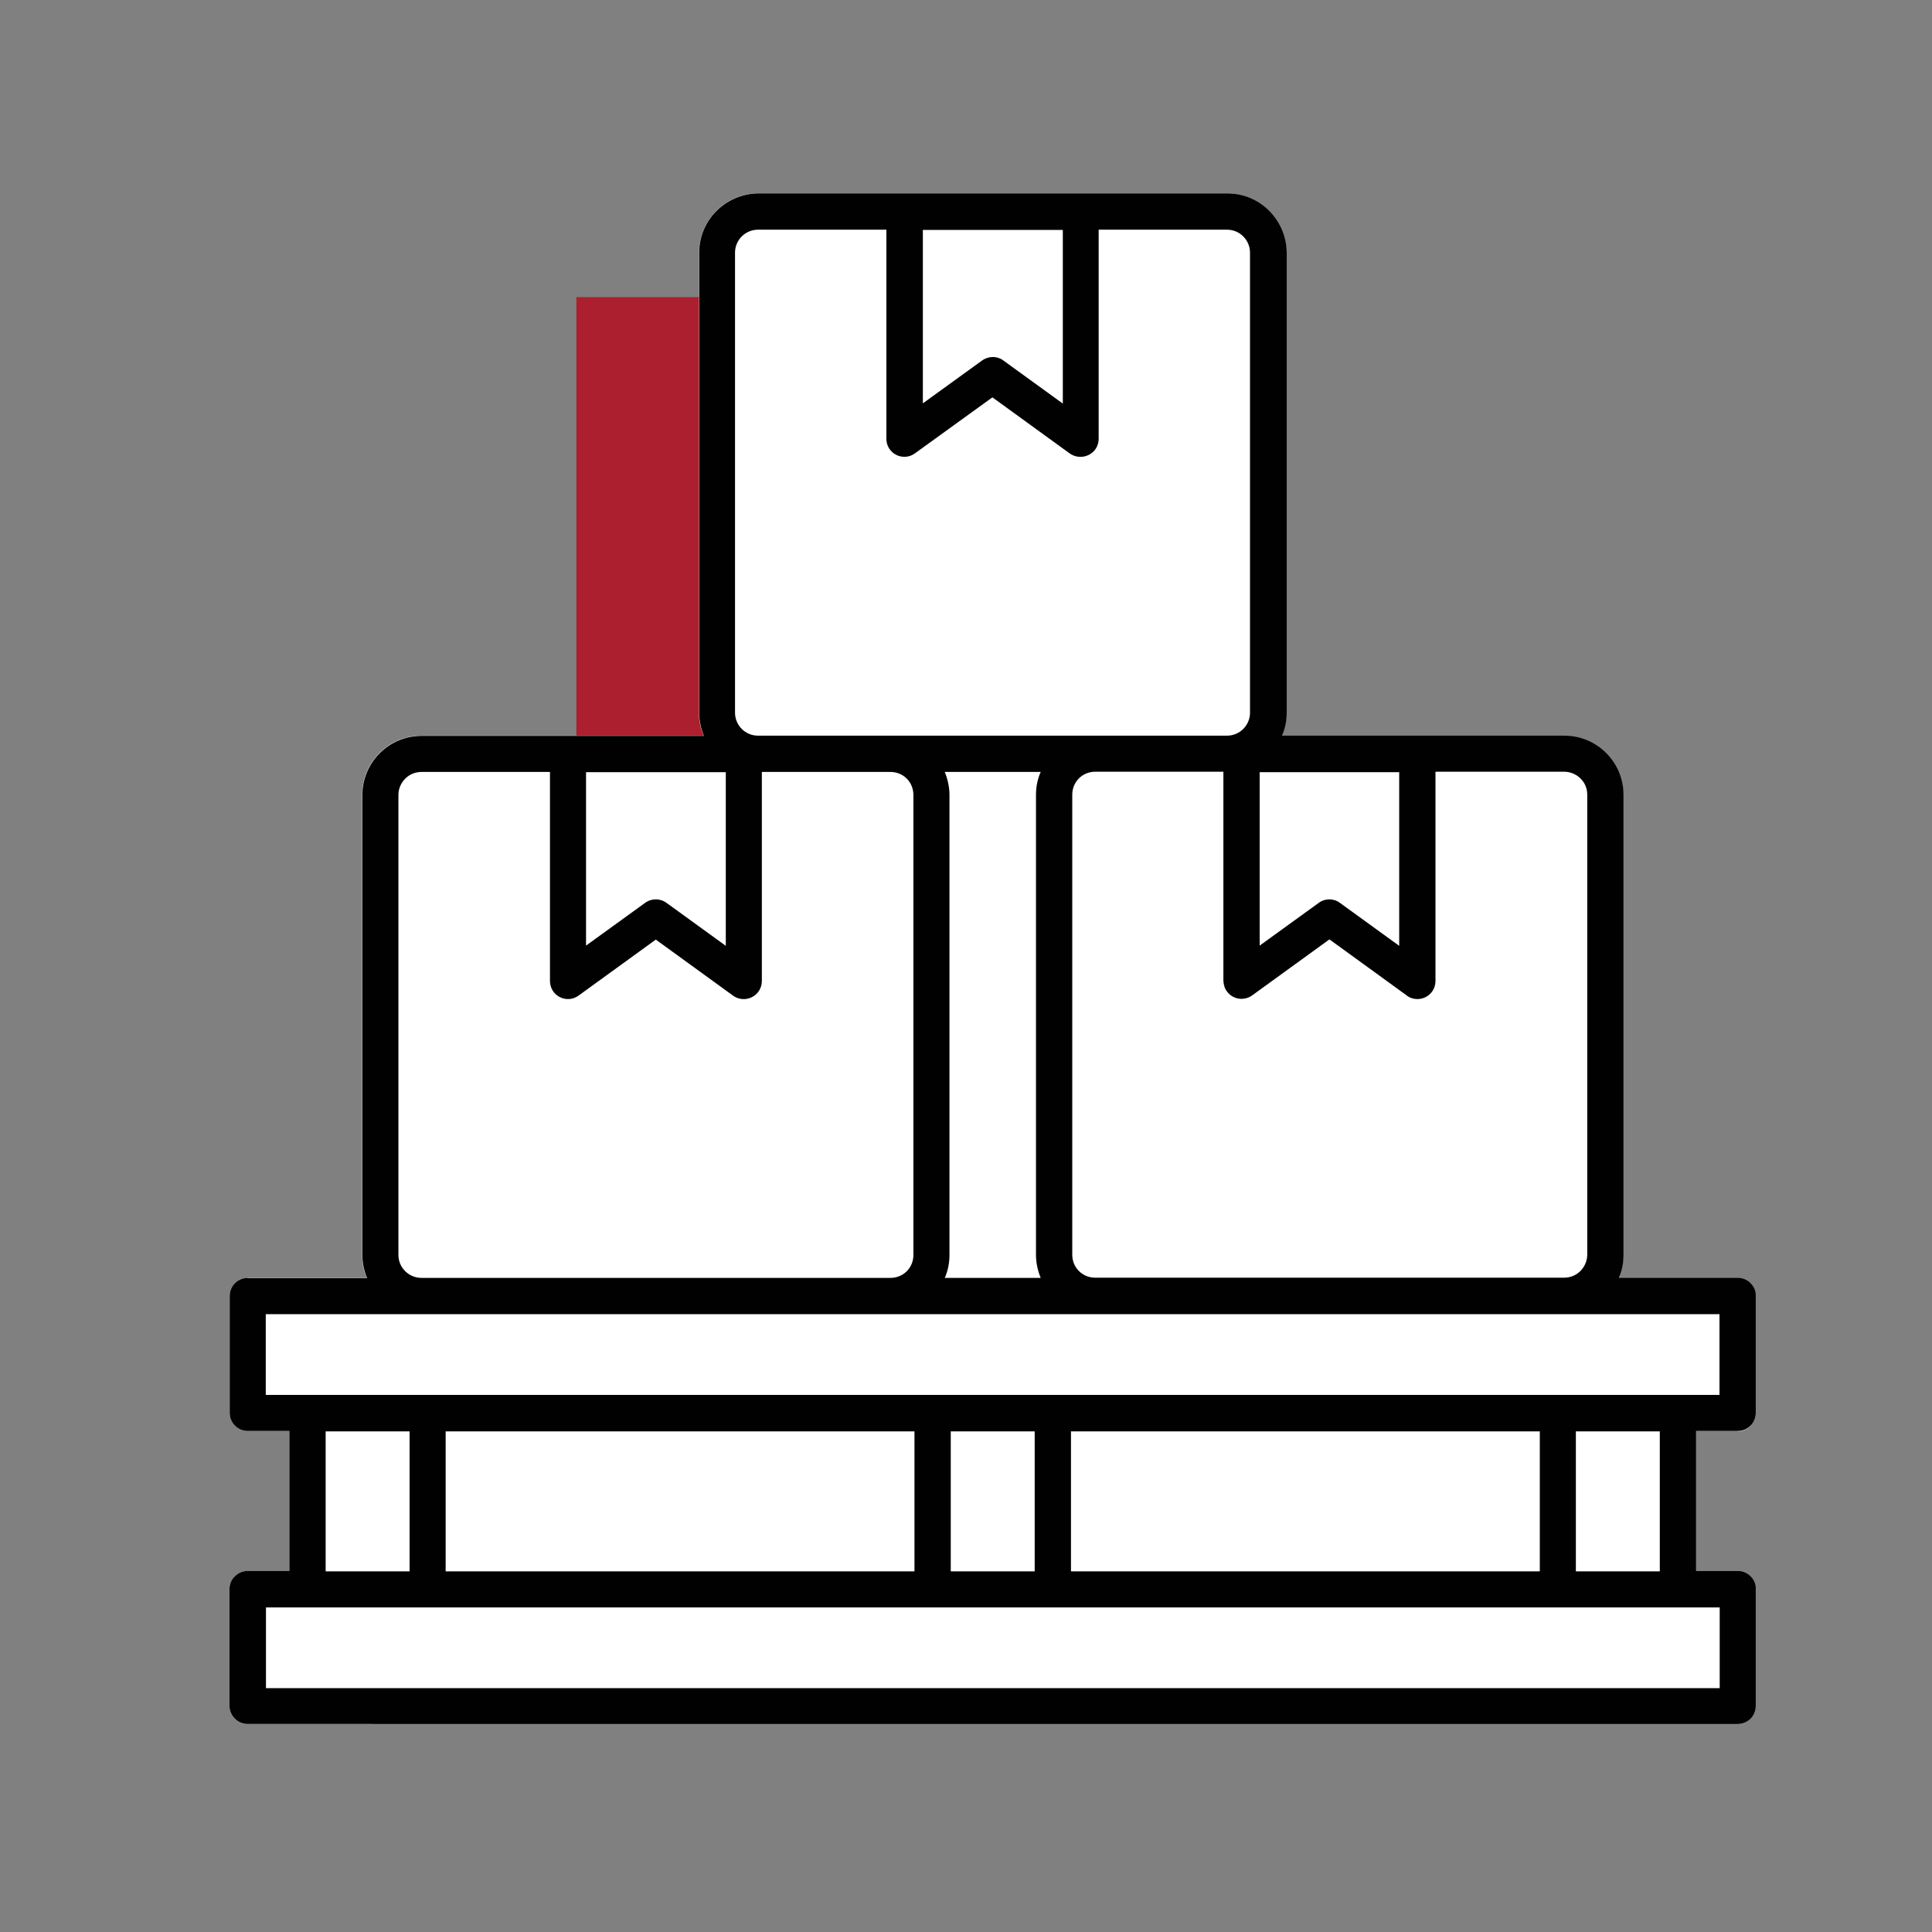
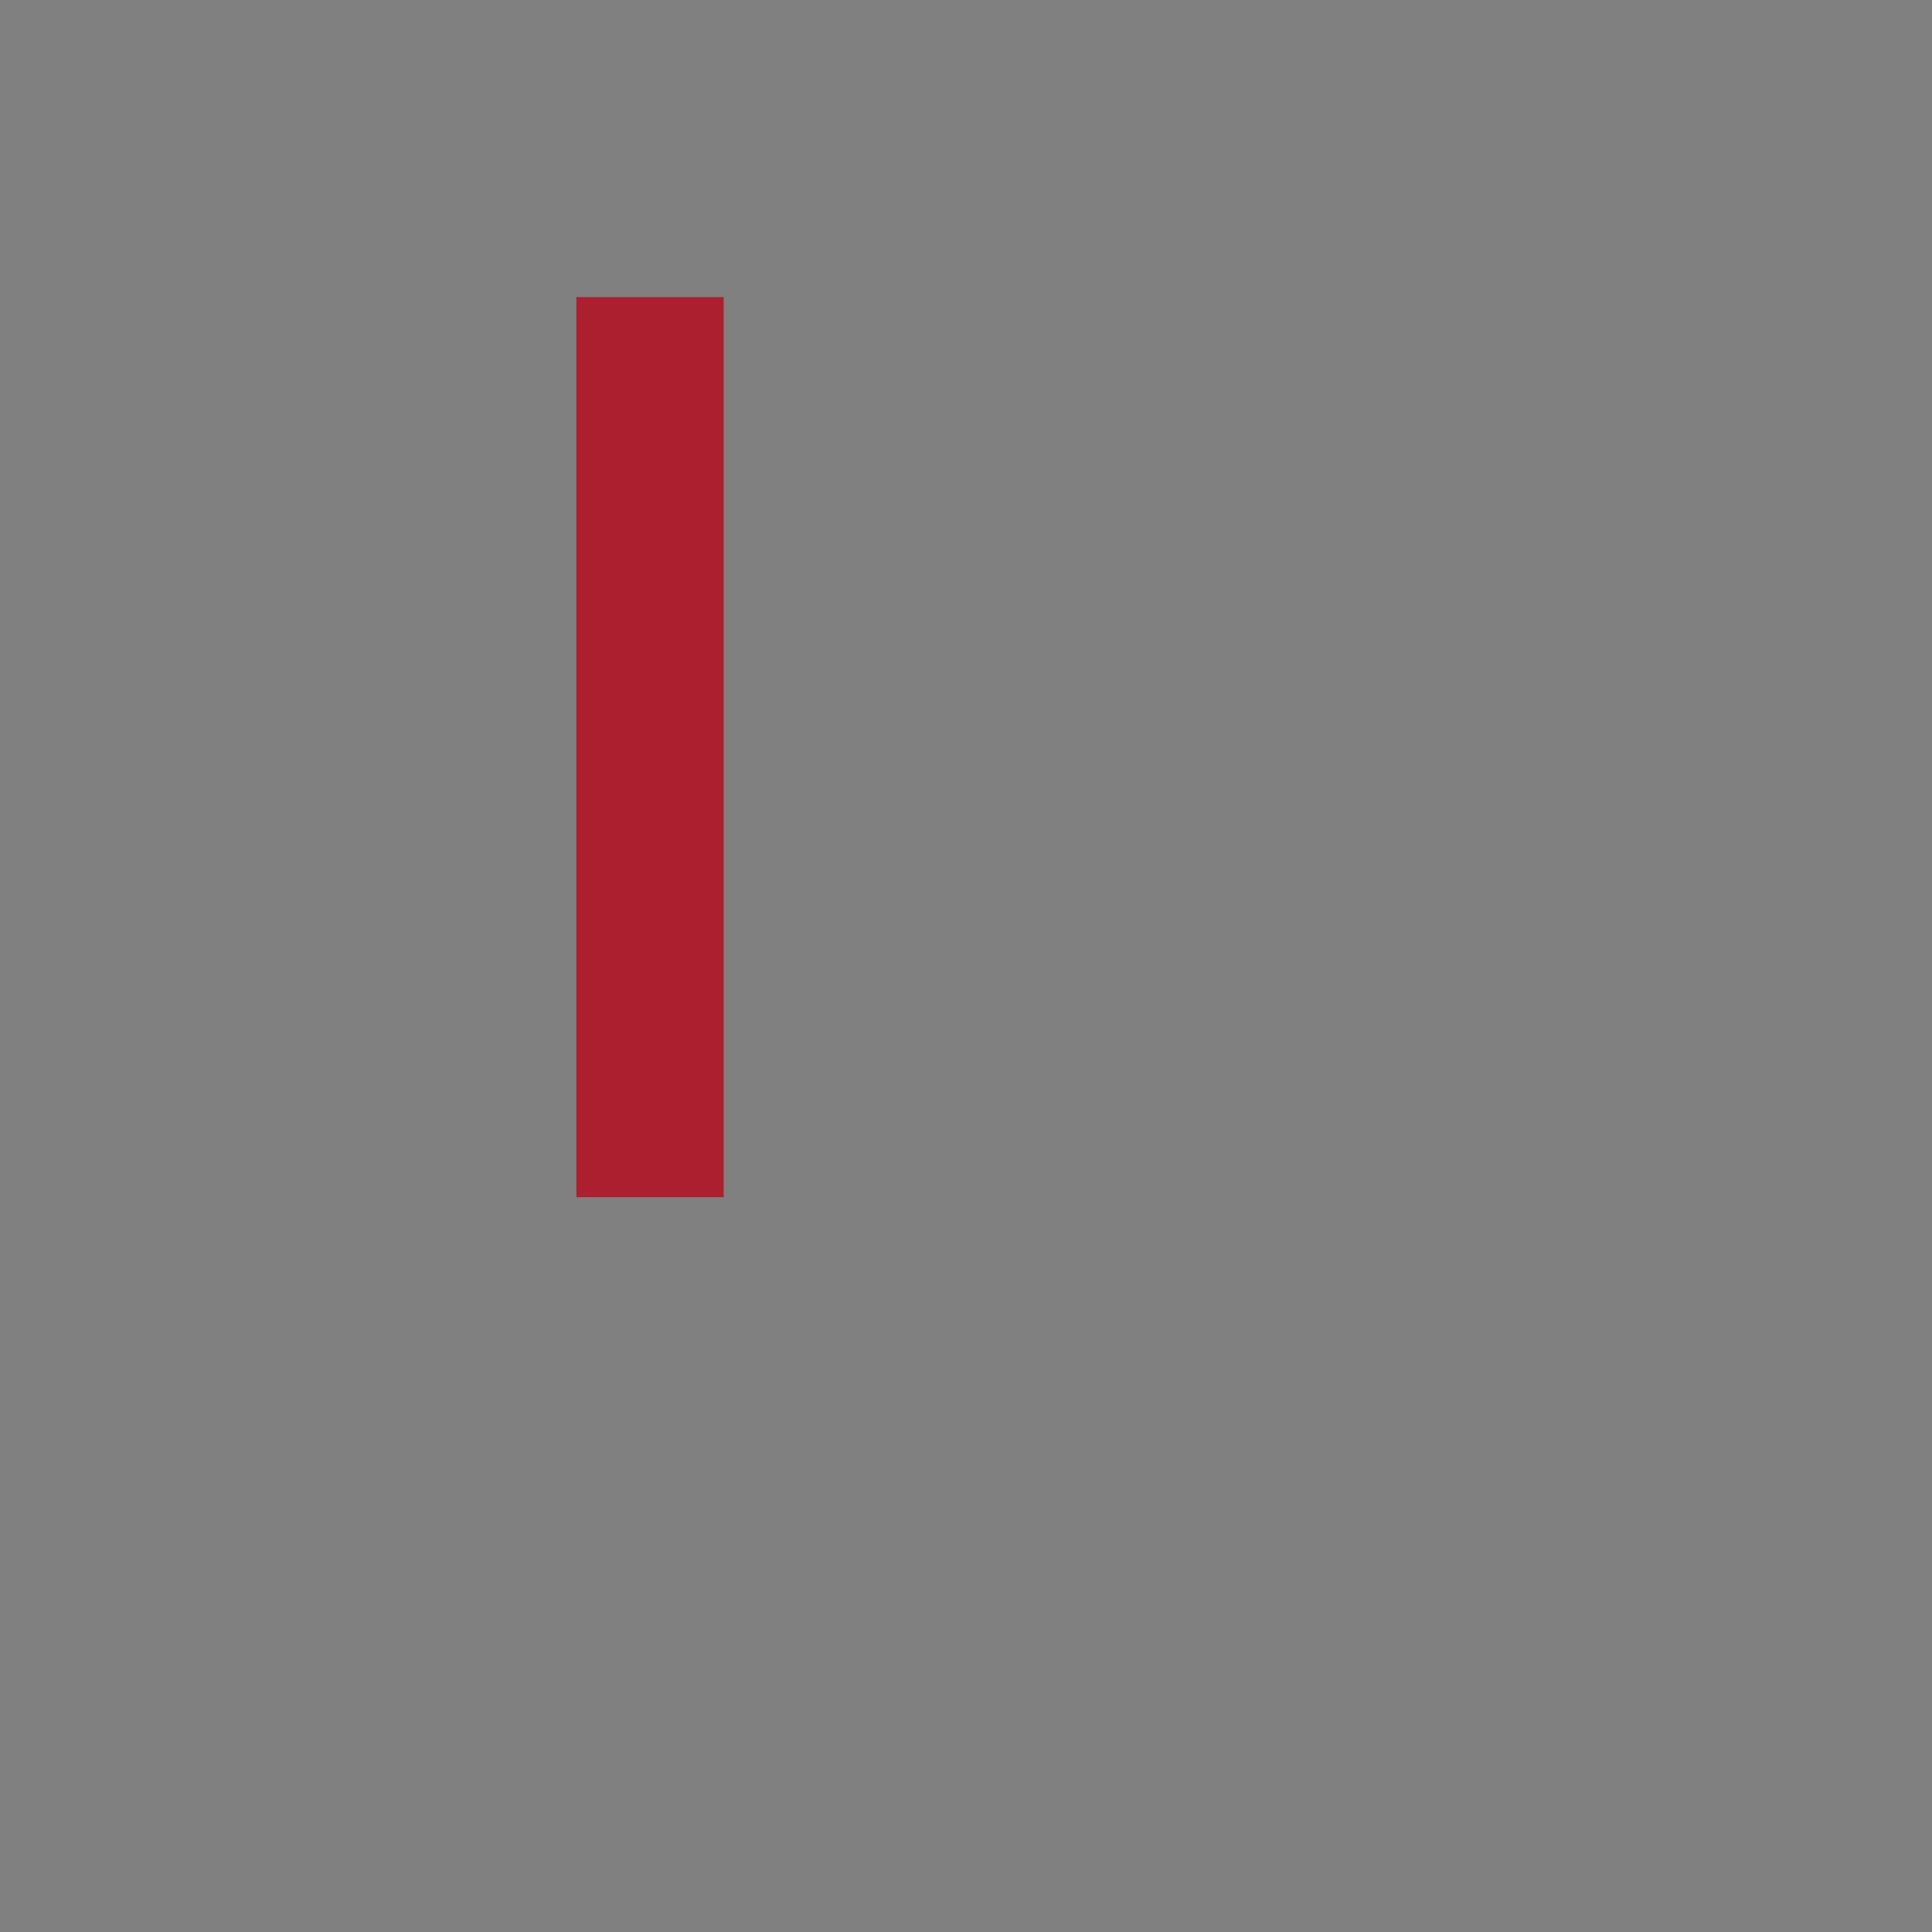
<svg xmlns="http://www.w3.org/2000/svg" id="Layer_1" viewBox="0 0 90 90">
  <rect x="0" y="0" width="90" height="90" fill="#808080" stroke="none" />
  <defs>
    <style>      .st0 {        fill: #010101;      }      .st1 {        fill: #fff;      }      .st2 {        fill: #ac1f2e;      }    </style>
  </defs>
  <rect class="st2" x="26.85" y="13.84" width="6.86" height="41.93" />
-   <path class="st1" d="M80.95,66.68c.22,0,.44-.09.59-.25s.25-.37.24-.59v-5.45c0-.22-.09-.44-.24-.59-.16-.16-.37-.25-.59-.25h-5.55c.14-.34.22-.71.22-1.07v-21.43c0-1.52-1.23-2.76-2.76-2.76h-13.15c.14-.34.22-.71.22-1.07V11.77c0-1.52-1.23-2.75-2.76-2.76h-21.85c-1.52,0-2.75,1.24-2.76,2.76v21.43c0,.37.07.74.22,1.07h-13.15c-1.52,0-2.76,1.23-2.76,2.76v21.43c0,.37.07.74.22,1.07h-5.55c-.47,0-.84.38-.84.84v5.45c0,.47.38.84.84.84h1.94v6.52h-1.94c-.22,0-.44.09-.6.25-.16.16-.25.37-.25.59v5.45c0,.22.09.44.25.59s.37.25.6.25h69.41c.22,0,.43-.09.59-.25.16-.16.25-.37.24-.59v-5.45c0-.22-.09-.44-.24-.59-.16-.16-.37-.25-.59-.25h-1.95v-6.52h1.95Z" />
-   <path class="st0" d="M11.55,59.54h5.55c-.14-.34-.22-.71-.22-1.07v-21.43c0-1.52,1.23-2.76,2.76-2.76h13.15c-.14-.34-.22-.71-.22-1.07V11.77c0-1.52,1.24-2.75,2.76-2.76h21.85c1.52,0,2.75,1.24,2.76,2.76v21.43c0,.37-.07.74-.22,1.07h13.15c1.52,0,2.76,1.23,2.76,2.76v21.43c0,.37-.07.74-.22,1.07h5.55c.22,0,.44.09.59.25.16.16.25.37.24.59v5.45c0,.22-.09.44-.24.59-.16.16-.37.25-.59.25h-1.95v6.52h1.95c.22,0,.43.09.59.25.16.16.25.37.24.59v5.45c0,.22-.09.44-.24.59s-.37.25-.59.25H11.54c-.22,0-.44-.09-.6-.25-.16-.16-.25-.37-.25-.59v-5.45c0-.22.09-.44.25-.59.16-.16.37-.25.6-.25h1.94v-6.52h-1.94c-.47,0-.84-.38-.84-.84v-5.45c0-.47.38-.84.84-.84h0ZM51.18,10.7v9.74c0,.33-.18.62-.48.76-.3.14-.64.1-.9-.1l-3.57-2.59-3.61,2.61h0c-.26.19-.59.21-.87.07-.28-.14-.46-.43-.46-.75v-9.74h-5.98c-.59,0-1.07.48-1.07,1.07v21.43c0,.59.48,1.07,1.07,1.07h21.85c.59,0,1.07-.48,1.07-1.07V11.77c0-.59-.48-1.07-1.07-1.07h-5.98ZM42.99,10.7v8.09l2.75-1.99c.3-.22.71-.23,1.01,0l2.76,2v-8.09h-6.51ZM44.01,35.96h0c.14.34.22.71.22,1.07v21.43c0,.37-.07.74-.22,1.07h4.47,0c-.14-.34-.22-.71-.22-1.07v-21.43c0-.37.07-.74.22-1.07h-4.47ZM66.87,35.96v9.74c0,.47-.38.84-.84.84-.19,0-.38-.06-.53-.19l-3.57-2.59-3.6,2.61c-.38.27-.9.19-1.17-.18-.11-.14-.16-.32-.17-.5v-9.74h-5.97c-.29,0-.56.11-.76.31-.2.2-.31.47-.31.76v21.43c0,.29.11.56.31.76.2.2.47.31.76.31h21.84c.29,0,.56-.11.76-.31.2-.2.32-.48.32-.76v-21.43c0-.29-.11-.56-.32-.76-.2-.2-.48-.31-.76-.31h-5.98ZM58.68,35.96v8.09l2.75-1.99h0c.29-.22.7-.22.99,0l2.76,2v-8.09h-6.51ZM35.49,35.96v9.74c0,.32-.18.62-.48.76-.29.14-.64.1-.89-.1l-3.57-2.59-3.6,2.61h0c-.26.19-.59.21-.87.07-.28-.14-.46-.43-.46-.75v-9.74h-5.98c-.29,0-.56.11-.76.31-.2.2-.32.47-.32.76v21.43c0,.59.48,1.07,1.08,1.07h21.84c.28,0,.56-.11.76-.31.2-.2.31-.47.31-.76v-21.43c0-.28-.11-.56-.31-.76-.2-.2-.47-.31-.76-.31h-5.99ZM27.3,35.96v8.09l2.75-1.99c.3-.22.7-.22,1,0l2.76,2v-8.09s-6.51,0-6.51,0ZM78.16,74.88H12.39v3.76h67.72v-3.76h-1.94ZM71.73,73.2v-6.52h-21.84s0,6.52,0,6.52h21.84ZM42.6,73.2v-6.52h-21.84s0,6.52,0,6.52h21.84ZM77.32,66.68h-3.91s0,6.52,0,6.52h3.91v-6.52ZM48.2,66.68h-3.91s0,6.52,0,6.52h3.91v-6.52ZM19.08,66.68h-3.91s0,6.52,0,6.52h3.91v-6.52ZM80.1,61.22H12.38v3.76h67.72v-3.76Z" />
</svg>